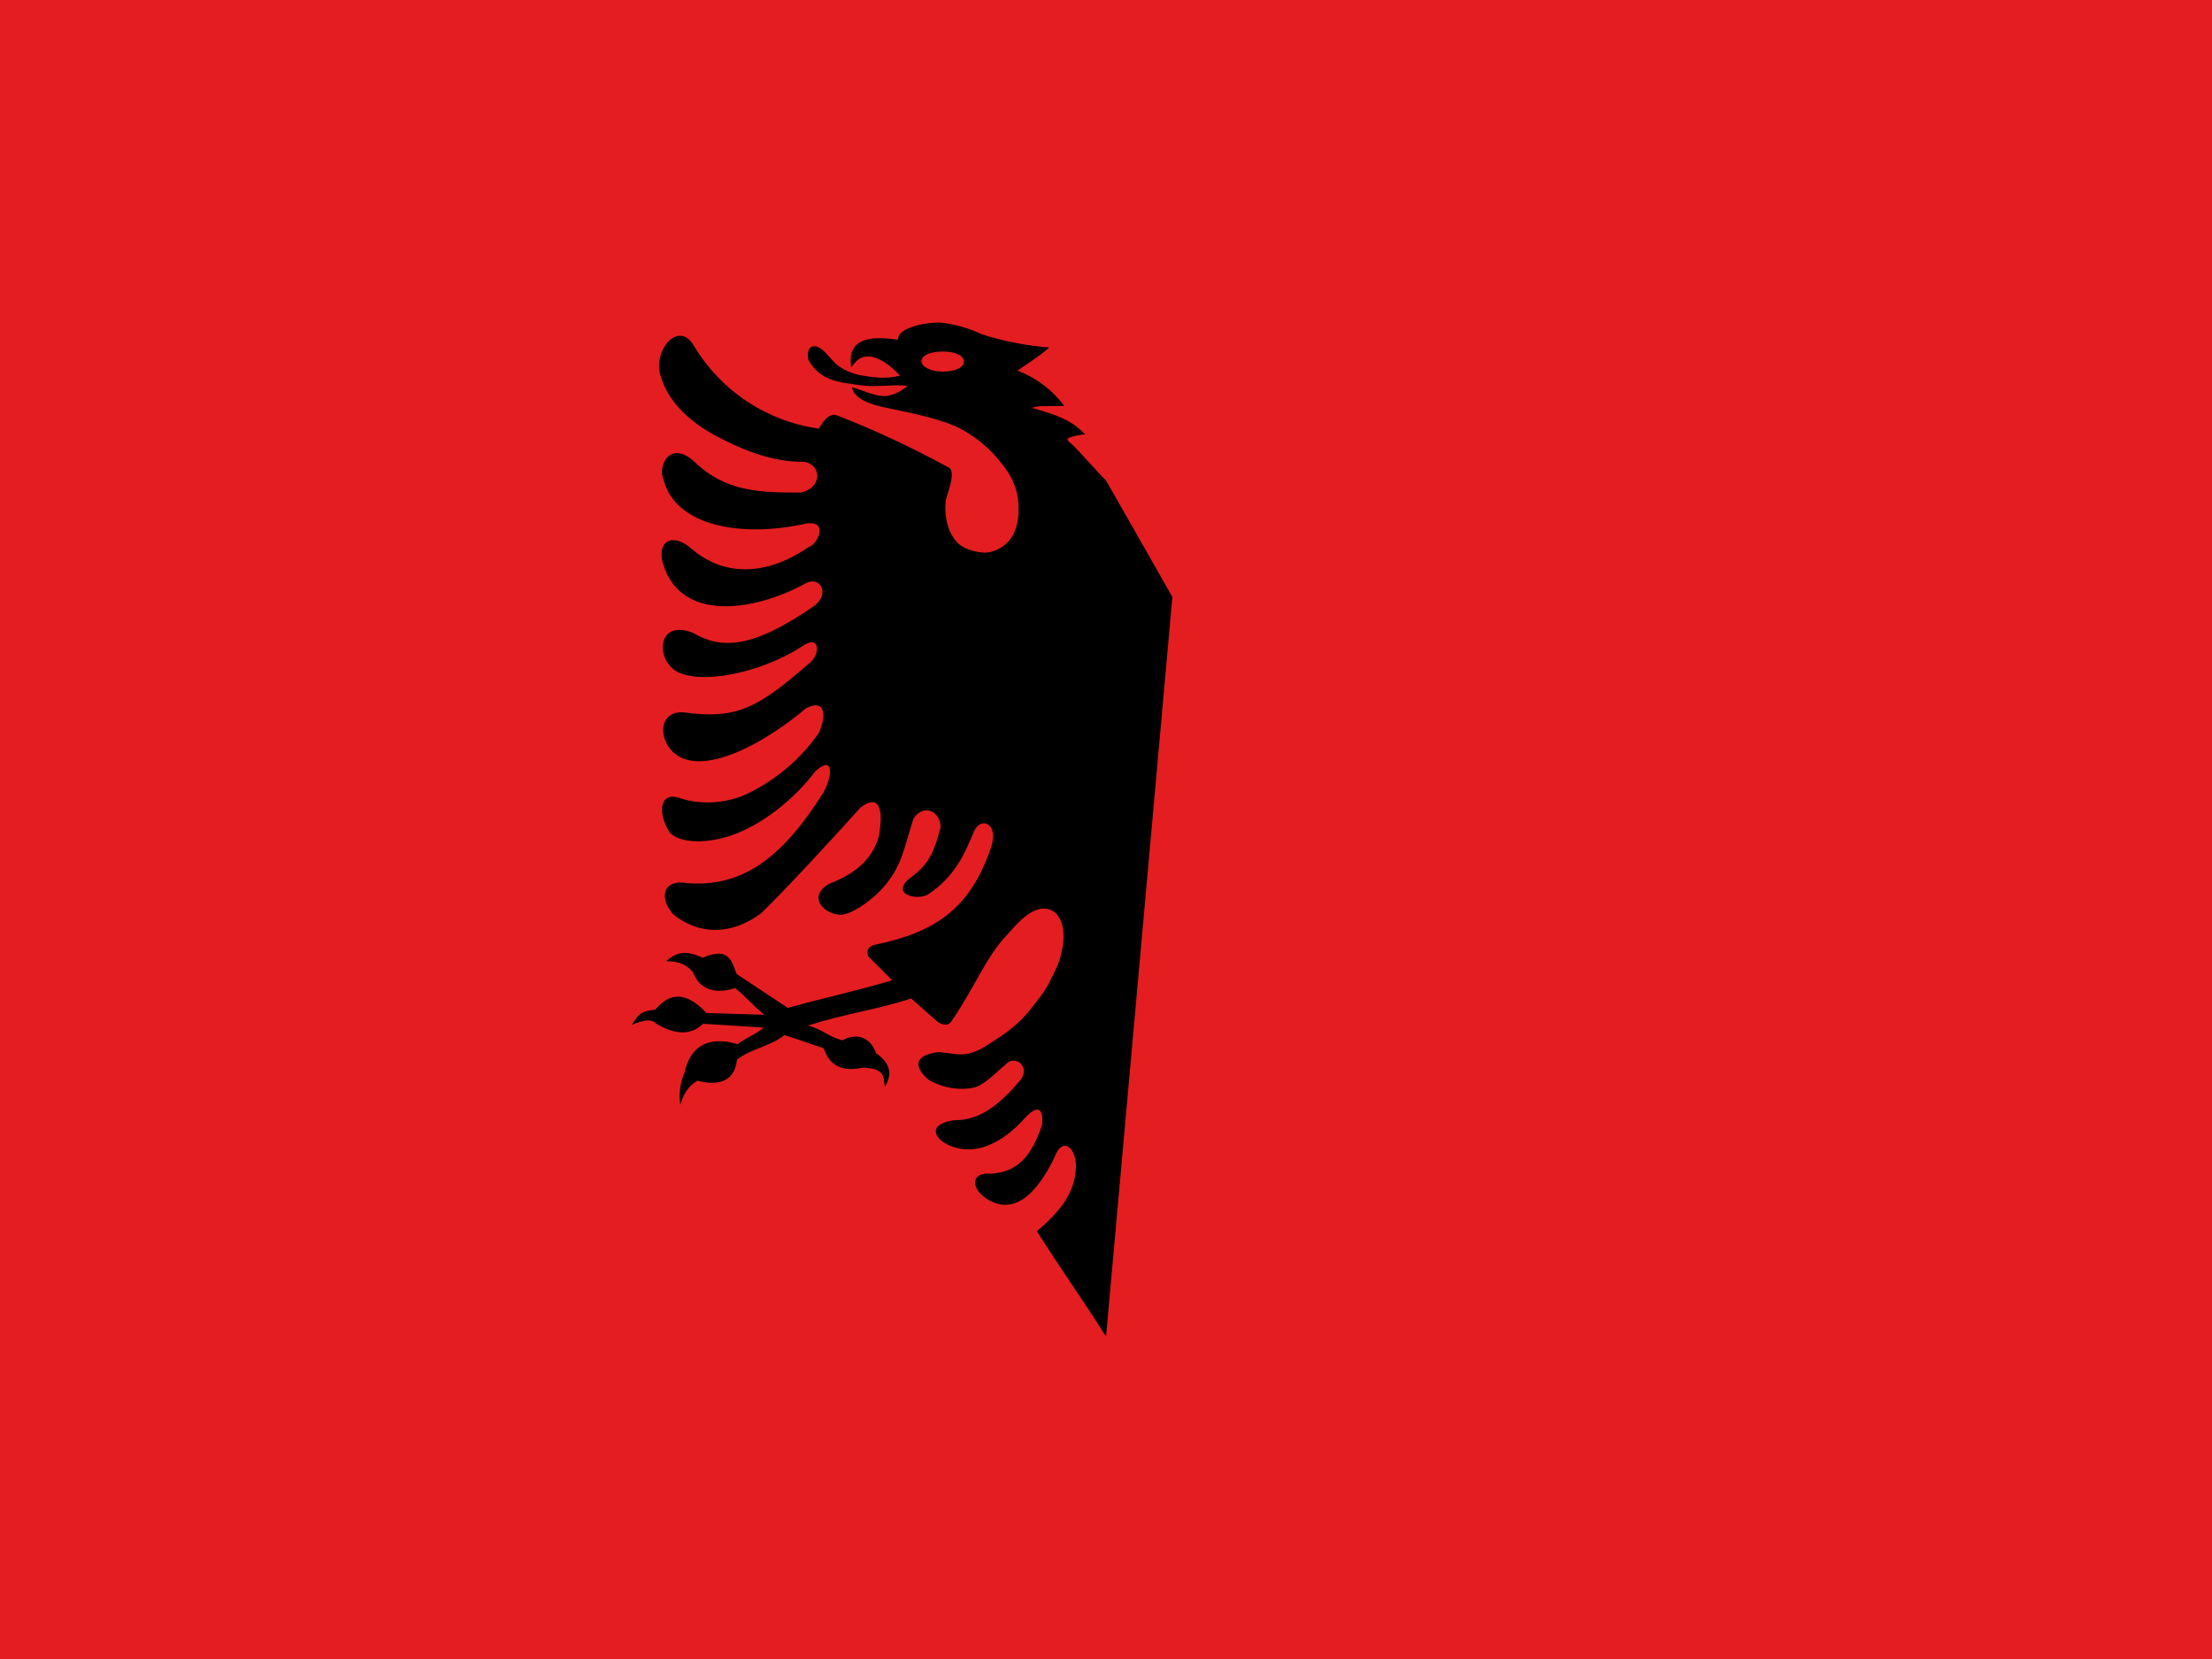
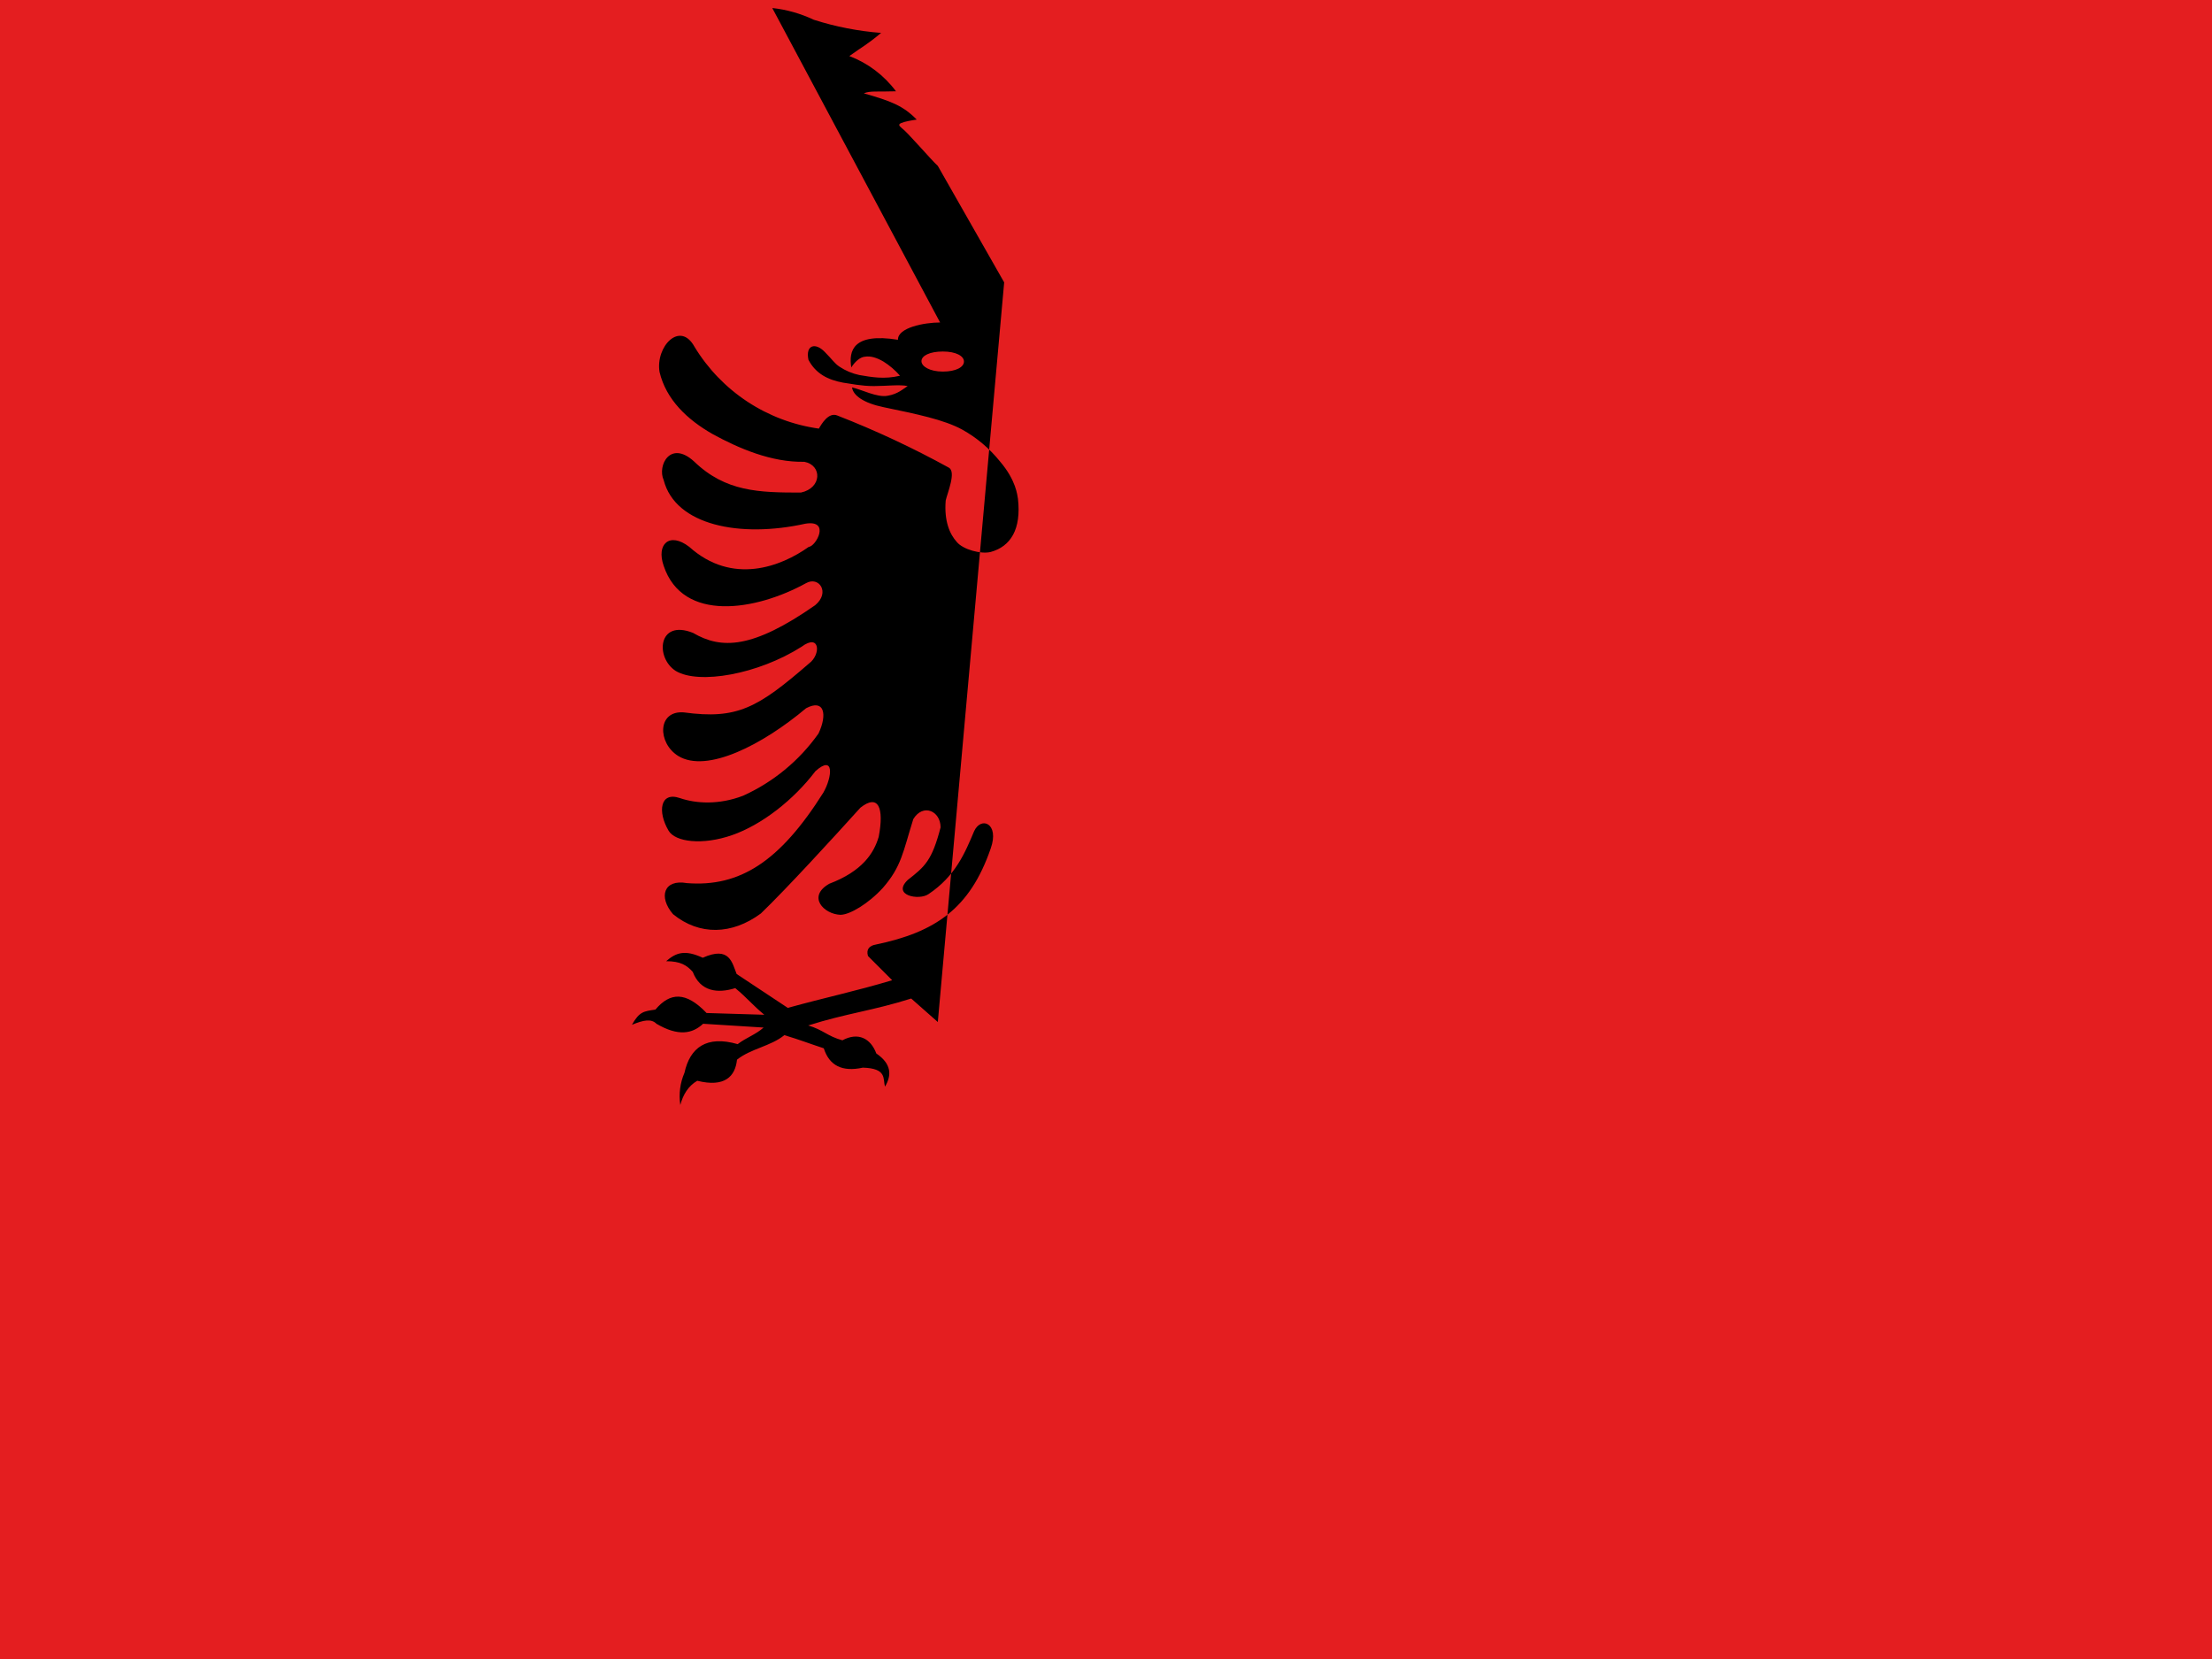
<svg xmlns="http://www.w3.org/2000/svg" fill="none" height="42" viewBox="0 0 56 42" width="56">
  <clipPath id="a">
-     <path d="m0 0h56v42h-56z" />
-   </clipPath>
+     </clipPath>
  <g clipPath="url(#a)">
    <path d="m0 0h56v42h-56z" fill="#e41e20" />
-     <path d="m23.8 8.164c-.403 0-1.076.131-1.067.438-1.137-.184-1.251.28-1.181.7.105-.166.236-.263.341-.271.149-.026.306.026.472.122.157.098.298.219.42.359-.403.096-.718.035-1.032-.018-.178-.038-.347-.109-.499-.21-.131-.087-.175-.175-.376-.376-.236-.245-.49-.175-.411.201.184.35.49.507.875.578.184.026.464.087.779.087s.665-.044.858 0c-.114.07-.245.201-.507.245-.263.052-.656-.158-.901-.21.026.201.289.394.796.499.84.175 1.531.315 1.995.569.367.204.691.478.954.805.411.481.438.858.455.945.087.77-.184 1.208-.691 1.347-.245.061-.7-.061-.858-.254-.175-.193-.324-.525-.28-1.05.044-.193.271-.726.079-.831-.912-.501-1.856-.943-2.826-1.321-.219-.087-.394.21-.464.333-.646-.09-1.264-.323-1.809-.682-.545-.359-1.003-.834-1.341-1.392-.367-.665-.989 0-.884.639.166.7.7 1.207 1.347 1.575.656.359 1.488.718 2.319.7.455.087.446.665-.087.779-1.059 0-1.907-.018-2.704-.787-.604-.551-.936.105-.77.472.297 1.146 1.934 1.47 3.587 1.103.647-.105.263.578.087.586-.7.499-1.934.98-3.027 0-.499-.385-.84-.07-.647.481.481 1.444 2.336 1.137 3.605.438.324-.184.621.236.228.56-1.584 1.103-2.371 1.12-3.089.7-.892-.359-.963.63-.438.963.586.35 2.083.087 3.185-.613.472-.35.49.201.193.42-1.304 1.129-1.82 1.426-3.176 1.242-.674-.052-.665.779-.14 1.103.726.446 2.144-.289 3.237-1.208.464-.245.542.158.315.639-.484.685-1.143 1.229-1.907 1.575-.613.236-1.19.201-1.601.061-.507-.175-.569.35-.289.823.166.289.858.376 1.61.114s1.558-.892 2.109-1.619c.481-.429.429.14.201.542-1.103 1.75-2.118 2.397-3.456 2.292-.586-.105-.726.35-.35.787.665.542 1.488.525 2.223-.018.639-.613 1.873-1.96 2.52-2.678.455-.359.604 0 .464.735-.122.42-.42.875-1.251 1.19-.569.324-.14.77.28.787.236 0 .709-.28 1.076-.682.472-.542.507-.901.77-1.741.245-.403.691-.21.691.21-.219.84-.394.989-.831 1.33-.411.394.289.525.525.359.682-.455.927-1.05 1.155-1.593.175-.385.647-.201.42.438-.525 1.522-1.4 2.118-2.914 2.433-.149.026-.245.114-.193.289l.613.613c-.936.28-1.698.438-2.643.7l-1.295-.858c-.114-.28-.175-.718-.858-.411-.455-.21-.674-.131-.927.087.367 0 .525.105.674.271.193.499.63.551 1.076.411.289.236.438.429.735.674l-1.461-.044c-.525-.551-.927-.525-1.295-.087-.289.044-.403.044-.595.385.297-.122.49-.158.621-.026.551.324.91.254 1.181 0l1.531.096c-.193.175-.455.263-.656.42-.787-.228-1.208.087-1.347.726-.111.256-.147.538-.105.814.07-.263.201-.481.429-.613.7.175.963-.114 1.006-.534.35-.28.858-.341 1.199-.621.403.122.595.201.998.333.14.438.464.604.989.49.613.018.507.28.56.481.175-.289.166-.578-.219-.84-.14-.376-.455-.551-.858-.333-.385-.105-.481-.263-.866-.376.963-.306 1.645-.376 2.607-.682l.674.595c.131.079.254.096.333 0 .604-.875.875-1.636 1.426-2.214.219-.245.49-.56.787-.639.149-.044.333-.018.455.114.114.122.21.359.175.718-.061.499-.184.665-.324.963-.149.306-.315.49-.499.726-.35.464-.823.735-1.103.919-.56.359-.787.201-1.225.175-.56.061-.7.333-.245.709.42.228.805.254 1.12.193.263-.052.578-.394.805-.578.245-.289.665.052.376.394-.516.613-1.024 1.015-1.663 1.006-.674.087-.542.464-.105.647.805.324 1.522-.289 1.89-.7.28-.306.481-.315.438.166-.289.866-.665 1.199-1.295 1.242-.507-.052-.516.35-.14.613.84.578 1.452-.42 1.741-1.015.201-.542.516-.289.551.158 0 .604-.263 1.085-.989 1.698.551.884 1.199 1.785 1.75 2.669l1.68-18.725-1.68-2.949c-.175-.158-.77-.858-.919-.963-.061-.052-.087-.087-.009-.122.079-.035.263-.07.394-.087-.35-.359-.665-.472-1.339-.665.166-.07.324-.035.814-.052-.301-.404-.711-.714-1.181-.892.367-.263.438-.28.805-.586-.58-.045-1.152-.156-1.706-.333-.331-.157-.686-.258-1.05-.297zm.07.735c.333 0 .534.114.534.254s-.201.254-.534.254-.542-.131-.542-.263c0-.14.21-.245.542-.245z" fill="#000" />
+     <path d="m23.8 8.164c-.403 0-1.076.131-1.067.438-1.137-.184-1.251.28-1.181.7.105-.166.236-.263.341-.271.149-.026.306.026.472.122.157.098.298.219.42.359-.403.096-.718.035-1.032-.018-.178-.038-.347-.109-.499-.21-.131-.087-.175-.175-.376-.376-.236-.245-.49-.175-.411.201.184.35.49.507.875.578.184.026.464.087.779.087s.665-.044.858 0c-.114.07-.245.201-.507.245-.263.052-.656-.158-.901-.21.026.201.289.394.796.499.84.175 1.531.315 1.995.569.367.204.691.478.954.805.411.481.438.858.455.945.087.77-.184 1.208-.691 1.347-.245.061-.7-.061-.858-.254-.175-.193-.324-.525-.28-1.05.044-.193.271-.726.079-.831-.912-.501-1.856-.943-2.826-1.321-.219-.087-.394.21-.464.333-.646-.09-1.264-.323-1.809-.682-.545-.359-1.003-.834-1.341-1.392-.367-.665-.989 0-.884.639.166.7.7 1.207 1.347 1.575.656.359 1.488.718 2.319.7.455.087.446.665-.087.779-1.059 0-1.907-.018-2.704-.787-.604-.551-.936.105-.77.472.297 1.146 1.934 1.47 3.587 1.103.647-.105.263.578.087.586-.7.499-1.934.98-3.027 0-.499-.385-.84-.07-.647.481.481 1.444 2.336 1.137 3.605.438.324-.184.621.236.228.56-1.584 1.103-2.371 1.12-3.089.7-.892-.359-.963.63-.438.963.586.35 2.083.087 3.185-.613.472-.35.49.201.193.42-1.304 1.129-1.82 1.426-3.176 1.242-.674-.052-.665.779-.14 1.103.726.446 2.144-.289 3.237-1.208.464-.245.542.158.315.639-.484.685-1.143 1.229-1.907 1.575-.613.236-1.19.201-1.601.061-.507-.175-.569.35-.289.823.166.289.858.376 1.61.114s1.558-.892 2.109-1.619c.481-.429.429.14.201.542-1.103 1.75-2.118 2.397-3.456 2.292-.586-.105-.726.35-.35.787.665.542 1.488.525 2.223-.018.639-.613 1.873-1.96 2.52-2.678.455-.359.604 0 .464.735-.122.42-.42.875-1.251 1.19-.569.324-.14.77.28.787.236 0 .709-.28 1.076-.682.472-.542.507-.901.77-1.741.245-.403.691-.21.691.21-.219.84-.394.989-.831 1.33-.411.394.289.525.525.359.682-.455.927-1.05 1.155-1.593.175-.385.647-.201.42.438-.525 1.522-1.4 2.118-2.914 2.433-.149.026-.245.114-.193.289l.613.613c-.936.28-1.698.438-2.643.7l-1.295-.858c-.114-.28-.175-.718-.858-.411-.455-.21-.674-.131-.927.087.367 0 .525.105.674.271.193.499.63.551 1.076.411.289.236.438.429.735.674l-1.461-.044c-.525-.551-.927-.525-1.295-.087-.289.044-.403.044-.595.385.297-.122.49-.158.621-.026.551.324.91.254 1.181 0l1.531.096c-.193.175-.455.263-.656.42-.787-.228-1.208.087-1.347.726-.111.256-.147.538-.105.814.07-.263.201-.481.429-.613.7.175.963-.114 1.006-.534.35-.28.858-.341 1.199-.621.403.122.595.201.998.333.14.438.464.604.989.49.613.018.507.28.56.481.175-.289.166-.578-.219-.84-.14-.376-.455-.551-.858-.333-.385-.105-.481-.263-.866-.376.963-.306 1.645-.376 2.607-.682l.674.595l1.68-18.725-1.68-2.949c-.175-.158-.77-.858-.919-.963-.061-.052-.087-.087-.009-.122.079-.035.263-.07.394-.087-.35-.359-.665-.472-1.339-.665.166-.07.324-.035.814-.052-.301-.404-.711-.714-1.181-.892.367-.263.438-.28.805-.586-.58-.045-1.152-.156-1.706-.333-.331-.157-.686-.258-1.05-.297zm.07.735c.333 0 .534.114.534.254s-.201.254-.534.254-.542-.131-.542-.263c0-.14.21-.245.542-.245z" fill="#000" />
  </g>
</svg>